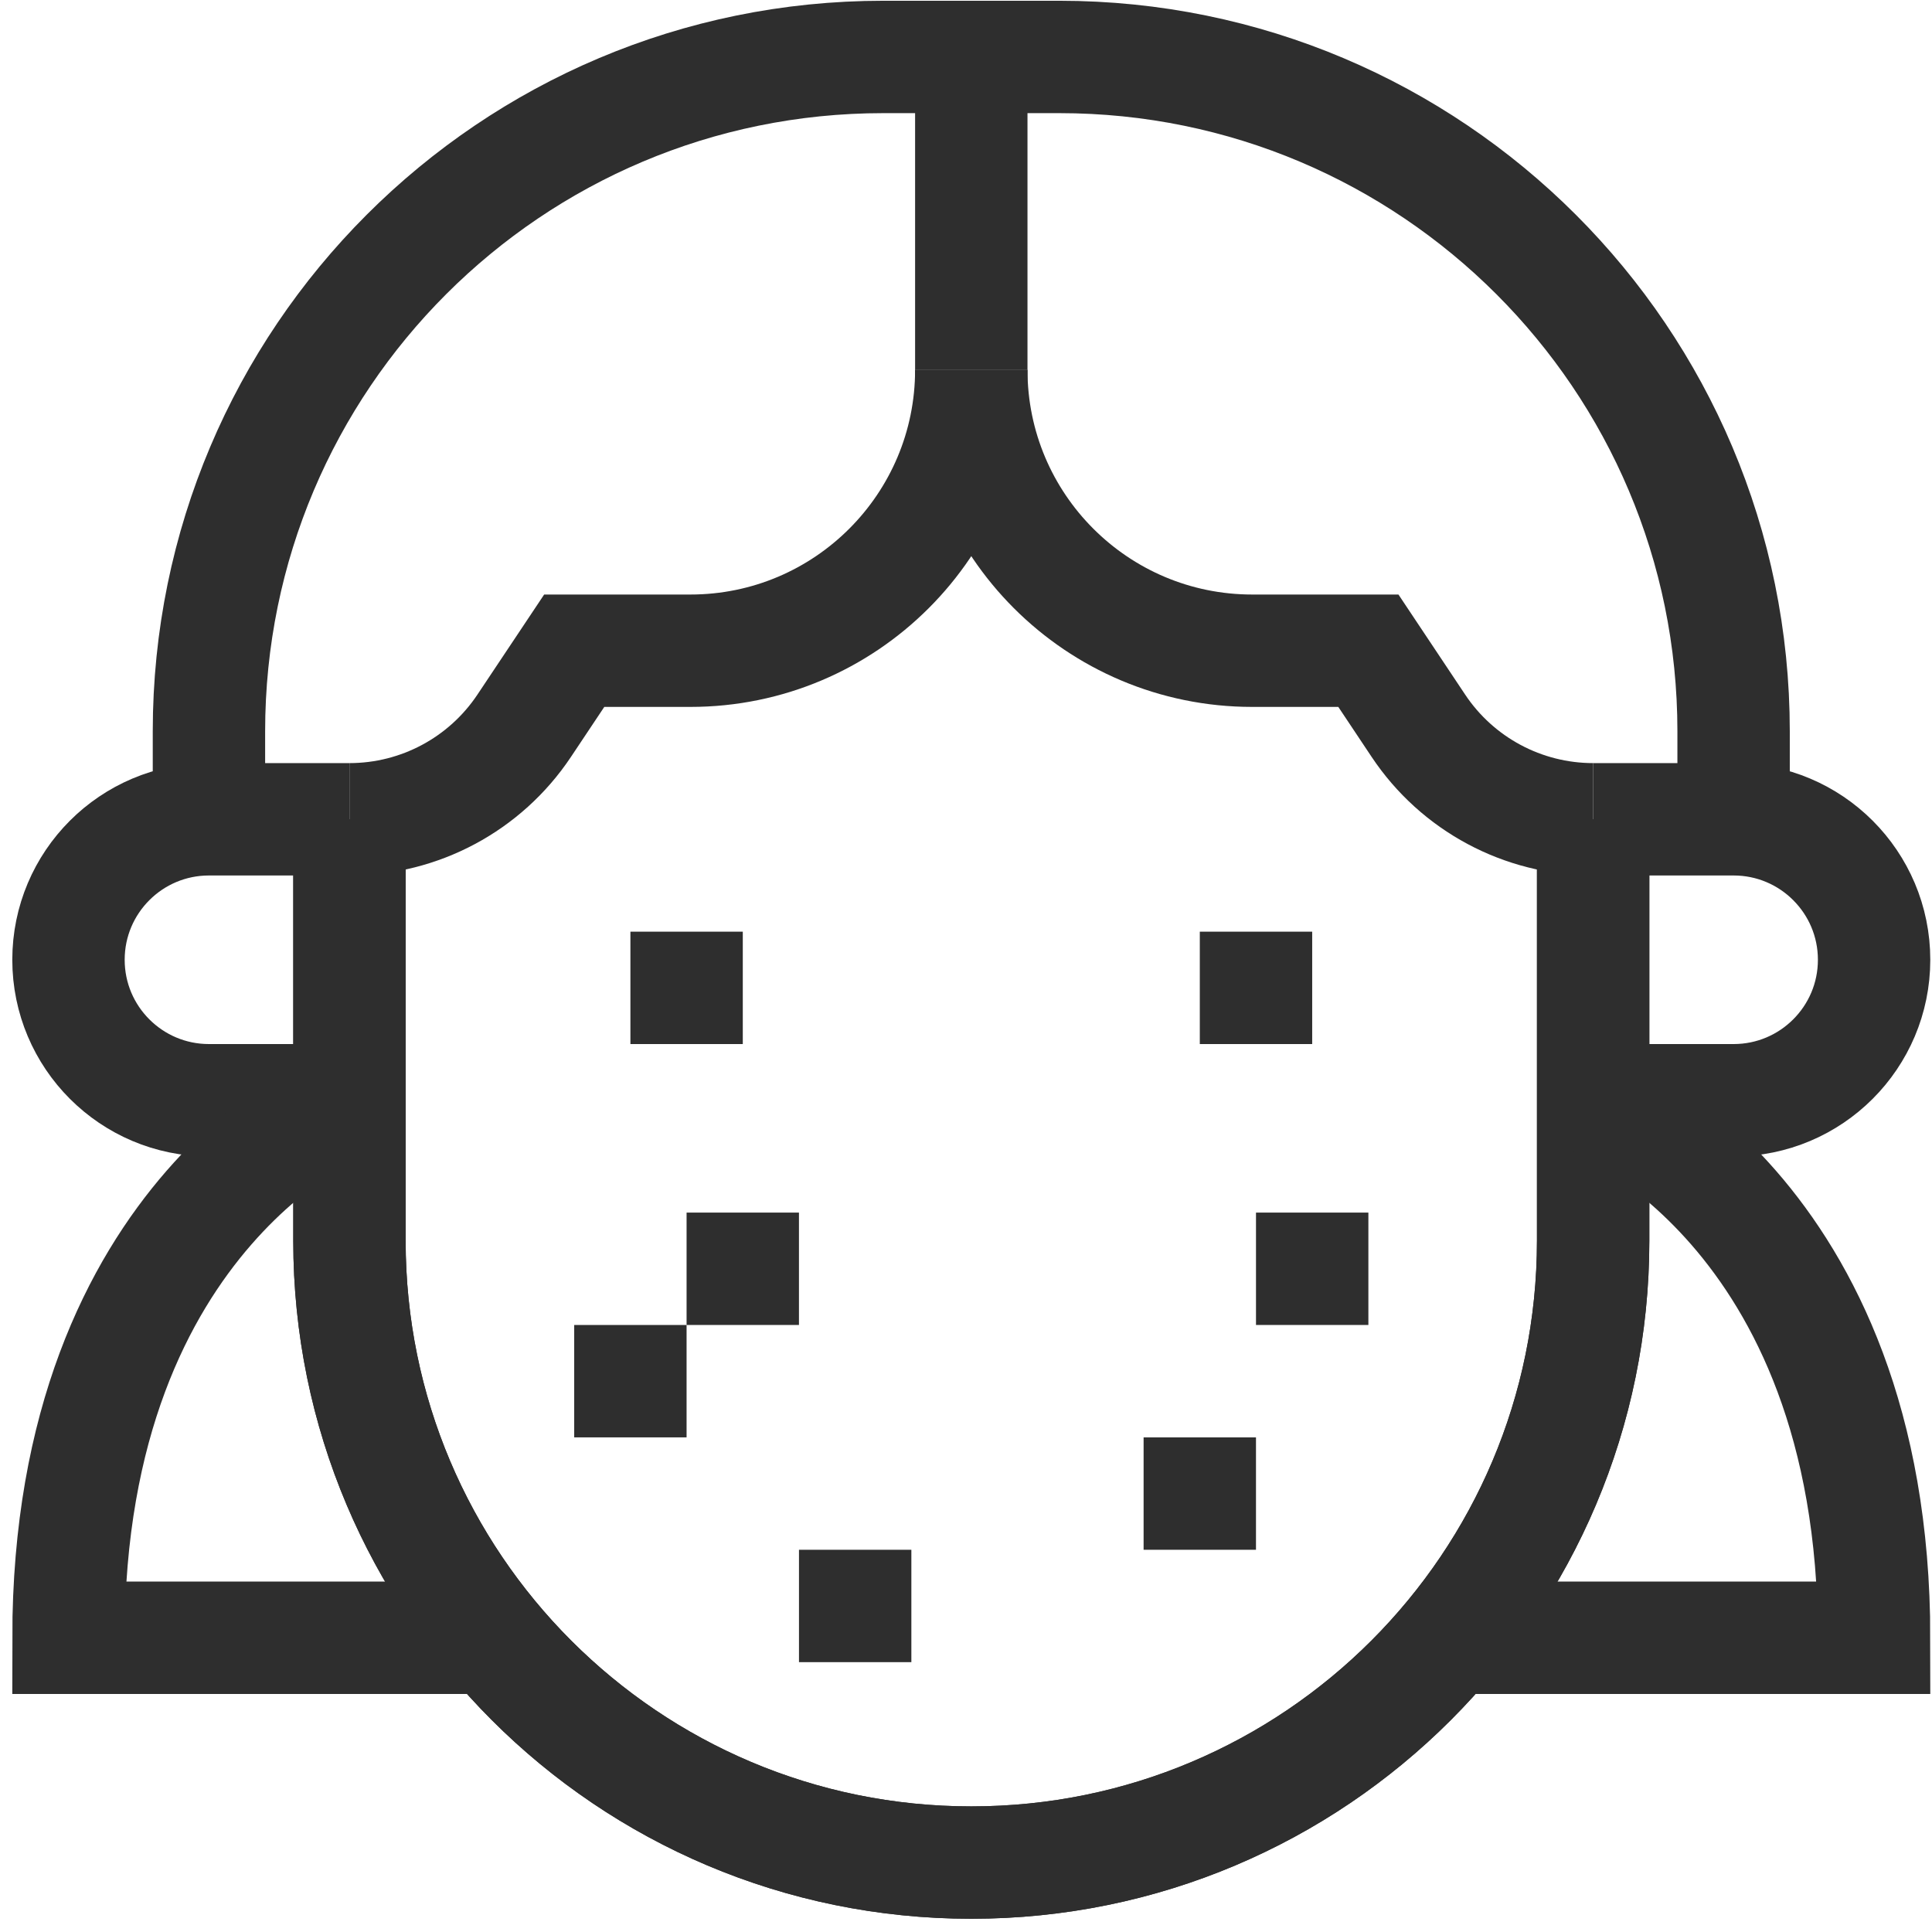
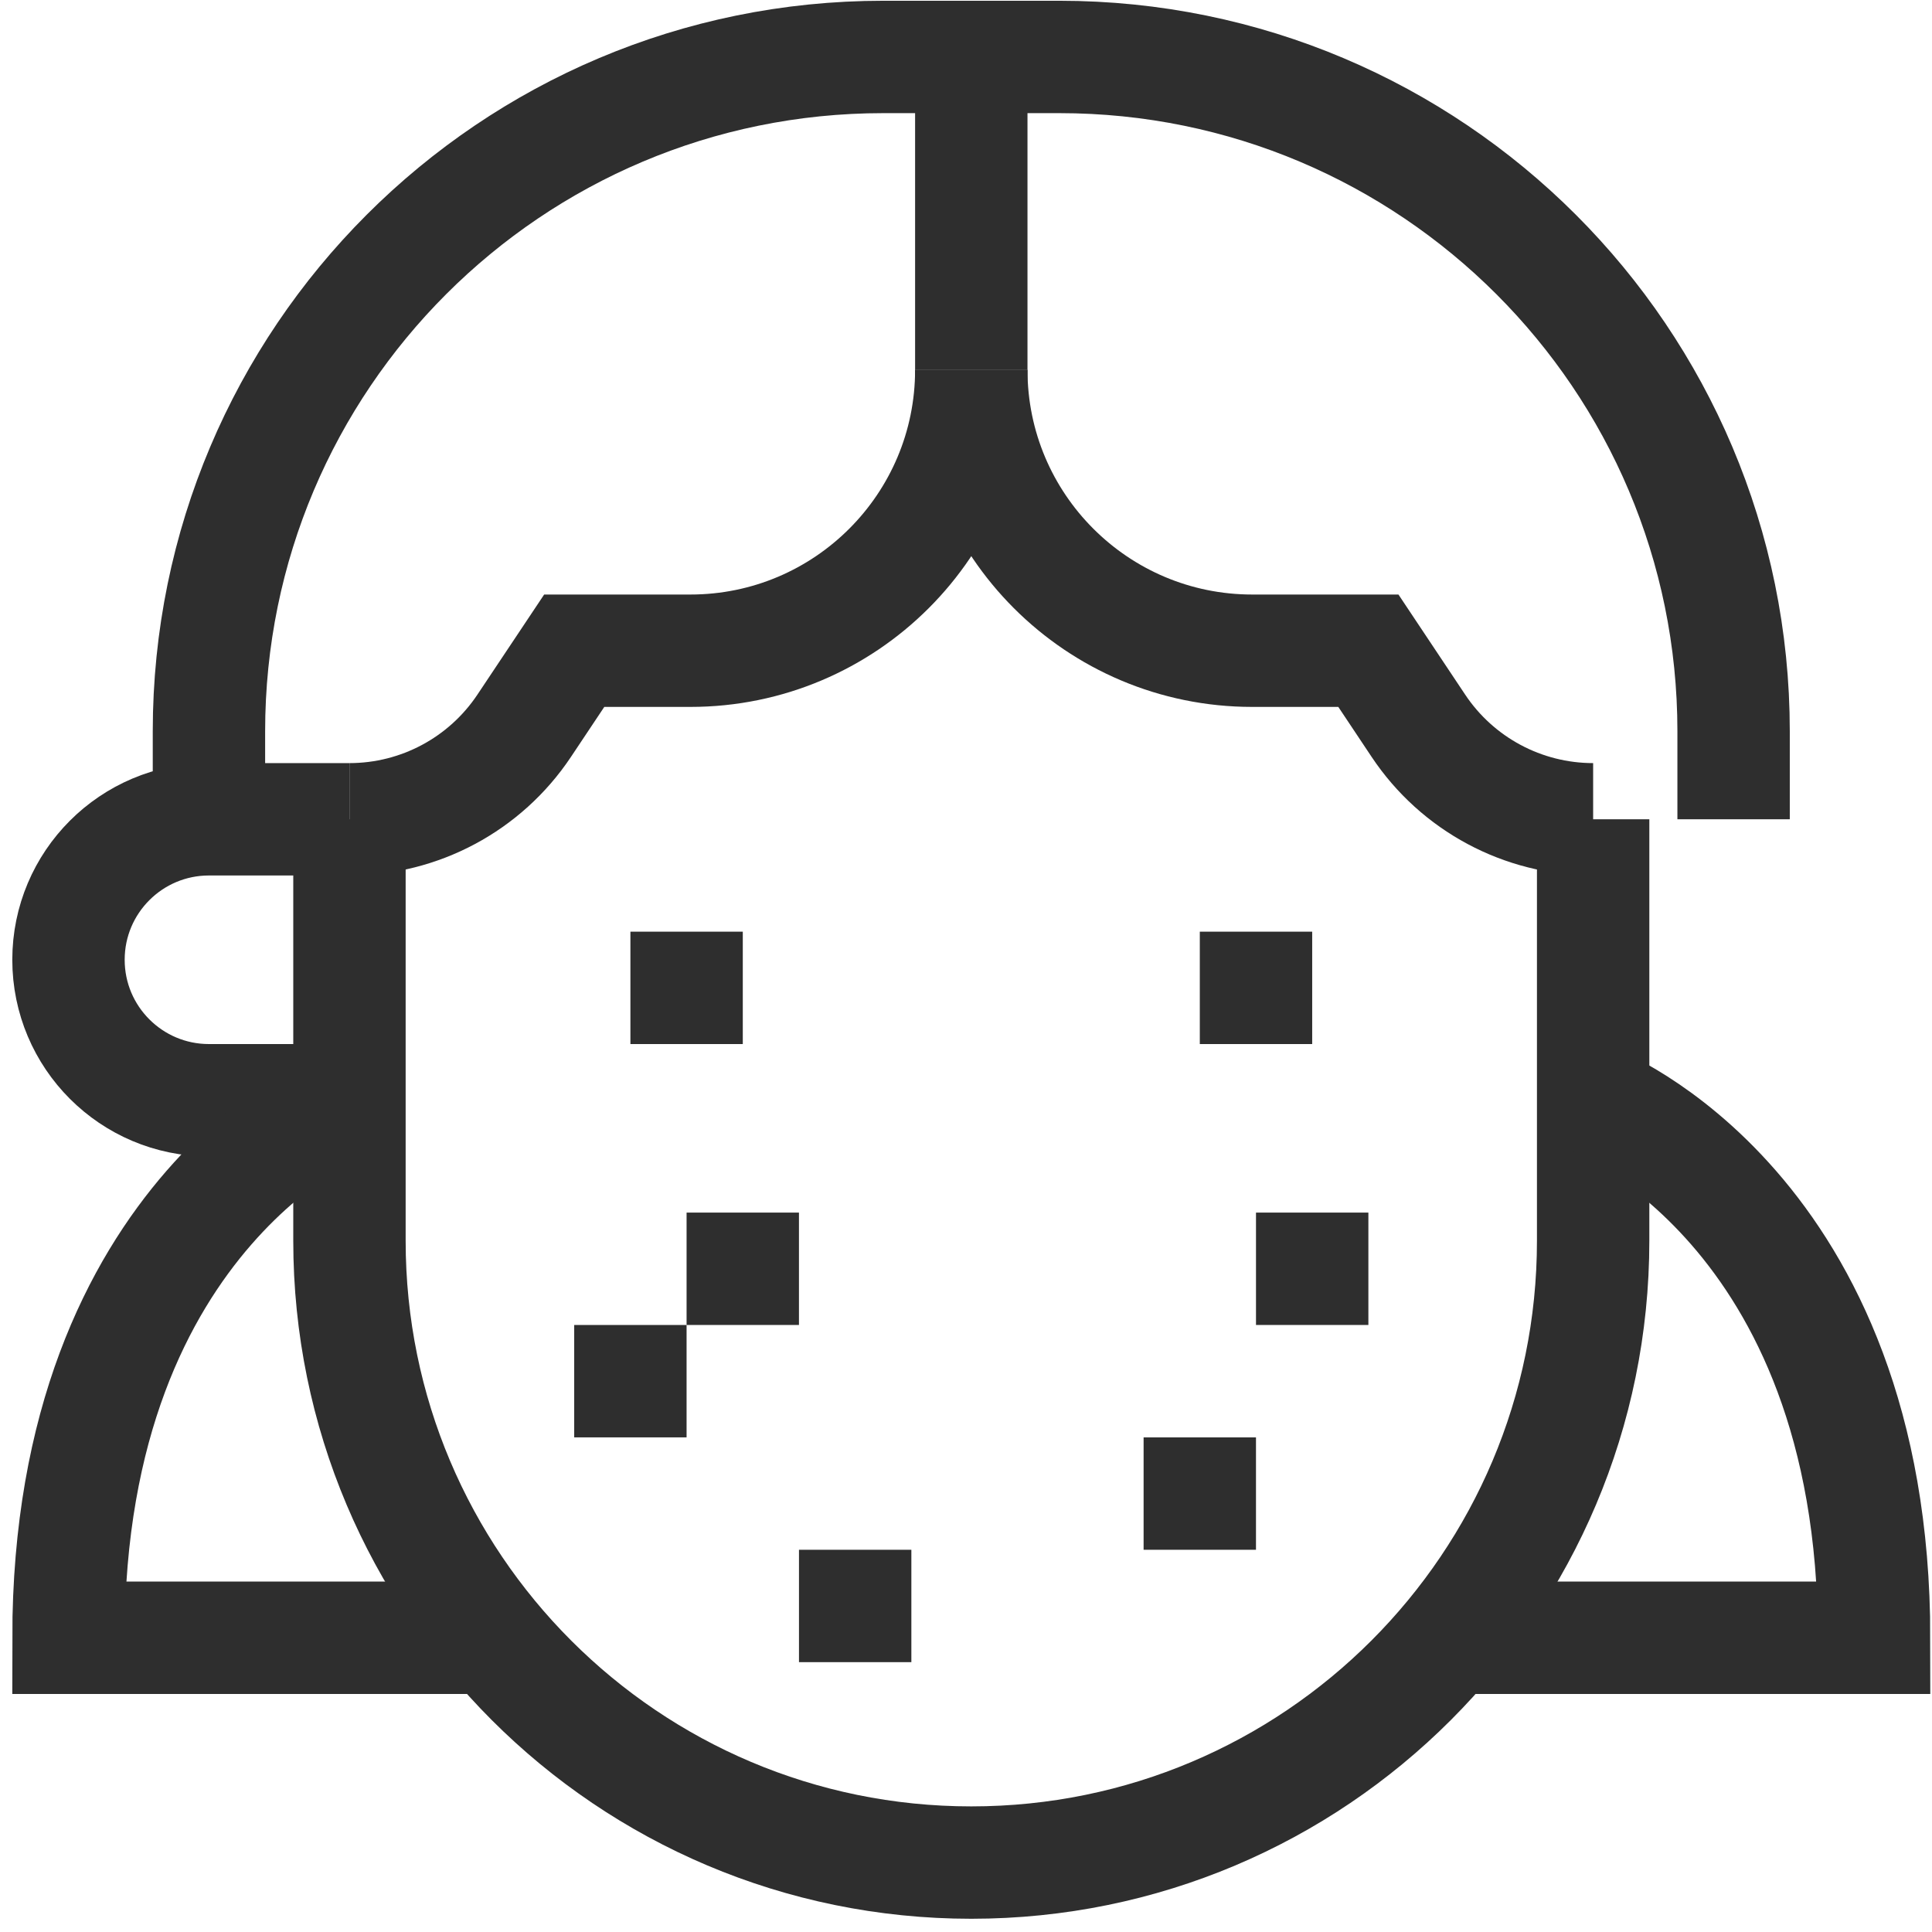
<svg xmlns="http://www.w3.org/2000/svg" width="107" height="107" viewBox="0 0 107 107" fill="none">
  <path d="M88.233 45.375V68.715C88.233 87.736 72.814 103.155 53.793 103.155C34.773 103.155 19.354 87.736 19.354 68.715V45.375" stroke="#2E2E2E" stroke-width="6.224" stroke-miterlimit="10" />
  <path d="M11.572 45.374V40.499C11.572 19.874 28.292 3.154 48.917 3.154H58.668C79.292 3.154 96.012 19.874 96.012 40.499V45.374" stroke="#2E2E2E" stroke-width="6.224" stroke-miterlimit="10" />
  <path d="M34.914 54.711H41.138" stroke="#2E2E2E" stroke-width="6.224" stroke-miterlimit="10" />
  <path d="M38.025 70.269H44.249" stroke="#2E2E2E" stroke-width="6.224" stroke-miterlimit="10" />
  <path d="M31.801 76.494H38.025" stroke="#2E2E2E" stroke-width="6.224" stroke-miterlimit="10" />
  <path d="M44.25 88.943H50.474" stroke="#2E2E2E" stroke-width="6.224" stroke-miterlimit="10" />
  <path d="M72.673 54.711H66.449" stroke="#2E2E2E" stroke-width="6.224" stroke-miterlimit="10" />
-   <path d="M88.232 45.375H96.013C100.309 45.375 103.793 48.858 103.793 53.155C103.793 57.452 100.309 60.935 96.013 60.935H88.232" stroke="#2E2E2E" stroke-width="6.224" stroke-miterlimit="10" />
  <path d="M19.353 60.935H11.573C7.276 60.935 3.793 57.452 3.793 53.155C3.793 48.858 7.276 45.375 11.573 45.375H19.353" stroke="#2E2E2E" stroke-width="6.224" stroke-miterlimit="10" />
-   <path d="M88.233 45.375V68.715C88.233 87.736 72.814 103.155 53.793 103.155C34.773 103.155 19.354 87.736 19.354 68.715V45.375" stroke="#2E2E2E" stroke-width="6.224" stroke-miterlimit="10" />
  <path d="M69.561 70.269H75.785" stroke="#2E2E2E" stroke-width="6.224" stroke-miterlimit="10" />
  <path d="M63.336 82.719H69.56" stroke="#2E2E2E" stroke-width="6.224" stroke-miterlimit="10" />
  <path d="M53.793 20.479C53.793 29.072 46.827 36.039 38.233 36.039H31.802L29.03 40.196C26.873 43.431 23.242 45.375 19.354 45.375" stroke="#2E2E2E" stroke-width="6.224" stroke-miterlimit="10" />
  <path d="M53.793 20.479C53.793 29.072 60.76 36.039 69.353 36.039H75.785L78.556 40.196C80.713 43.431 84.344 45.375 88.233 45.375" stroke="#2E2E2E" stroke-width="6.224" stroke-miterlimit="10" />
  <path d="M53.793 3.154V20.478" stroke="#2E2E2E" stroke-width="6.224" stroke-miterlimit="10" />
  <path d="M19.353 60.934C19.353 60.934 3.793 66.878 3.793 90.705H27.289" stroke="#2E2E2E" stroke-width="6.224" stroke-miterlimit="10" />
  <path d="M88.233 60.934C88.233 60.934 103.793 66.878 103.793 90.705H80.297" stroke="#2E2E2E" stroke-width="6.224" stroke-miterlimit="10" />
</svg>